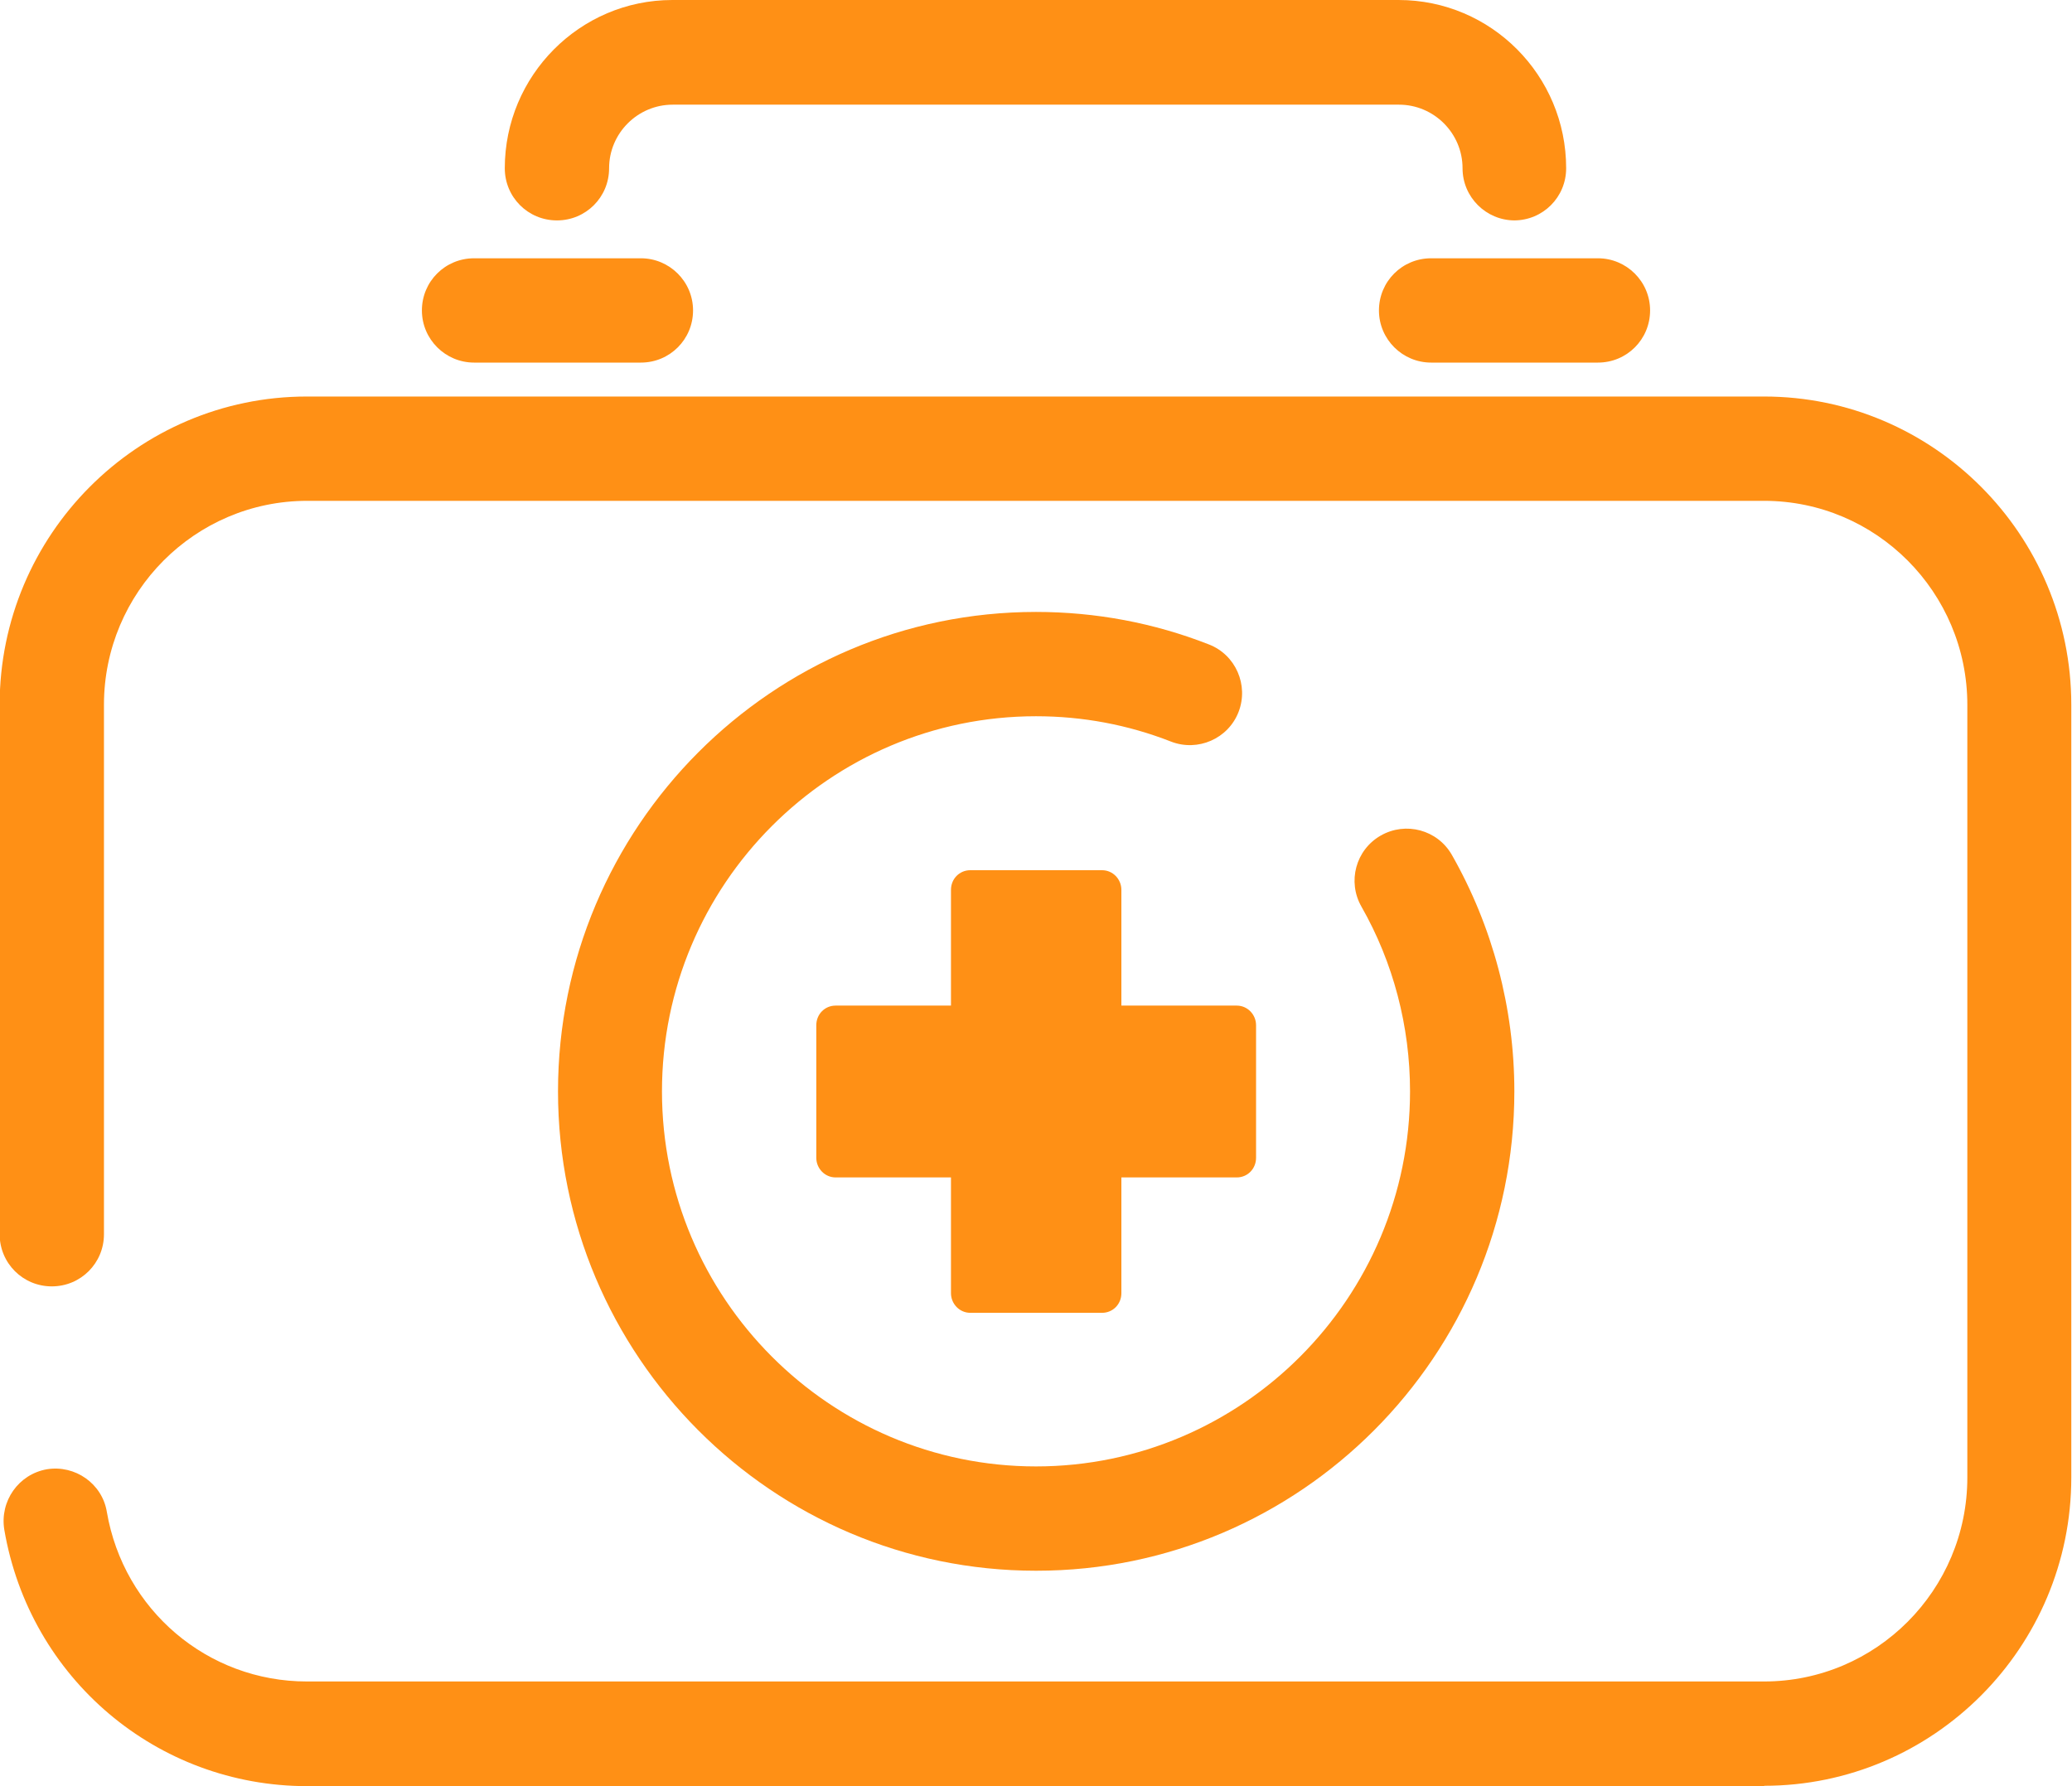
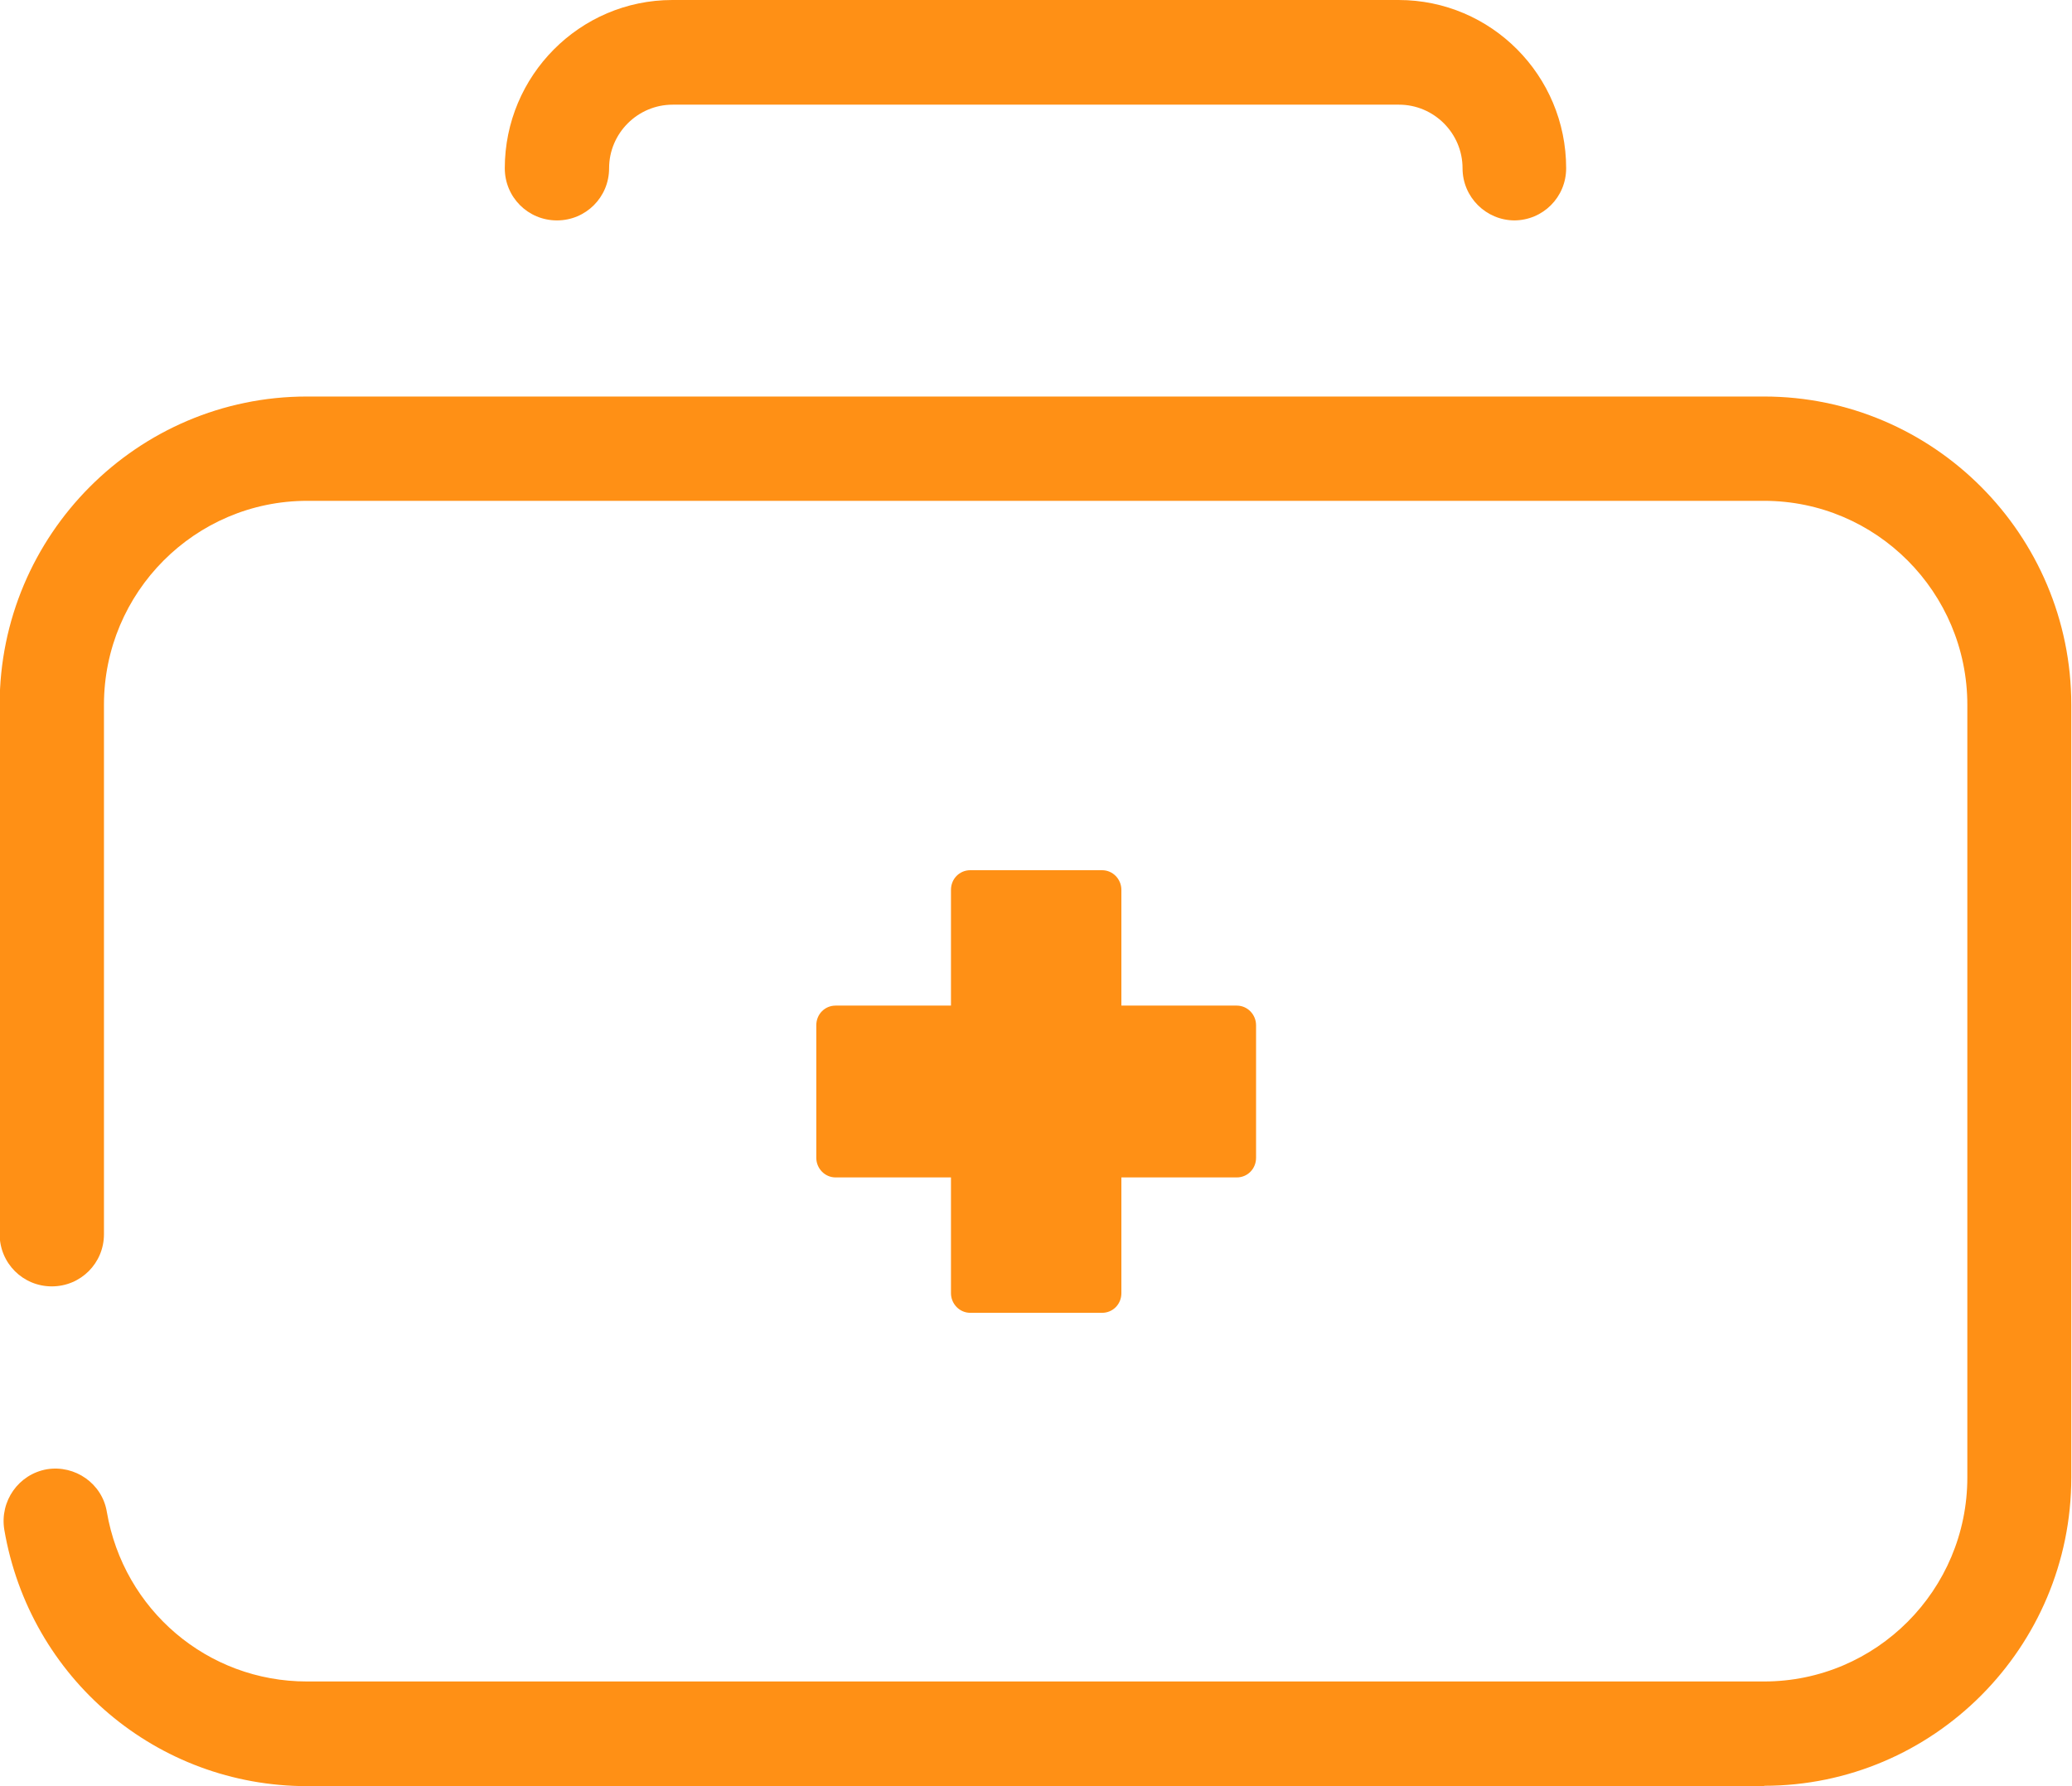
<svg xmlns="http://www.w3.org/2000/svg" id="Layer_1" data-name="Layer 1" viewBox="0 0 58 50">
  <defs>
    <style>      .cls-1 {        fill: #ff9015;        stroke-width: 0px;      }    </style>
  </defs>
  <g>
    <path class="cls-1" d="m49.4,50H8.6c-4.21,0-7.77-3.02-8.48-7.18-.13-.8.4-1.55,1.19-1.69.79-.13,1.55.4,1.68,1.19.47,2.75,2.82,4.75,5.6,4.75h40.79c3.14,0,5.69-2.56,5.69-5.71v-21.63c0-3.15-2.55-5.71-5.69-5.71H8.6c-3.14,0-5.69,2.56-5.69,5.71v14.82c0,.81-.65,1.46-1.46,1.46s-1.46-.65-1.46-1.46v-14.82c0-4.76,3.86-8.63,8.6-8.63h40.79c4.74,0,8.6,3.87,8.6,8.63v21.63c0,4.76-3.86,8.63-8.6,8.63Z" />
    <g>
-       <path class="cls-1" d="m17.94,10.15h-4.67c-.8,0-1.46-.65-1.46-1.46s.65-1.46,1.46-1.46h4.67c.8,0,1.46.65,1.46,1.46s-.65,1.46-1.46,1.46Z" />
-       <path class="cls-1" d="m44.73,10.15h-4.67c-.8,0-1.46-.65-1.46-1.46s.65-1.46,1.46-1.46h4.67c.8,0,1.46.65,1.46,1.46s-.65,1.46-1.46,1.46Z" />
-     </g>
+       </g>
    <path class="cls-1" d="m42.4,6.17c-.8,0-1.46-.65-1.46-1.46,0-.98-.8-1.78-1.78-1.78h-20.33c-.98,0-1.78.8-1.78,1.78,0,.81-.65,1.46-1.46,1.46s-1.46-.65-1.46-1.46c0-2.59,2.1-4.71,4.69-4.71h20.33c2.59,0,4.69,2.11,4.69,4.71,0,.81-.65,1.46-1.46,1.46Z" />
    <path class="cls-1" d="m34.62,28.15h-3.23v-3.24c0-.3-.24-.55-.54-.55h-3.69c-.3,0-.54.24-.54.55v3.24h-3.23c-.3,0-.54.24-.54.55v3.71c0,.3.24.55.54.55h3.23v3.24c0,.3.24.55.54.55h3.69c.3,0,.54-.24.54-.55v-3.24h3.23c.3,0,.54-.24.54-.55v-3.71c0-.3-.24-.55-.54-.55Z" />
  </g>
-   <path class="cls-1" d="m29,43.97c-7.38,0-13.38-6.02-13.38-13.42s6-13.42,13.38-13.42c1.68,0,3.31.31,4.84.91.75.29,1.12,1.14.83,1.89-.29.75-1.14,1.12-1.89.83-1.2-.47-2.47-.71-3.78-.71-5.77,0-10.47,4.71-10.47,10.5s4.7,10.5,10.47,10.5,10.47-4.71,10.47-10.5c0-1.82-.47-3.61-1.36-5.17-.4-.7-.16-1.59.54-1.99.7-.4,1.59-.16,1.99.54,1.14,2,1.75,4.29,1.75,6.62,0,7.4-6,13.42-13.38,13.42Z" />
</svg>